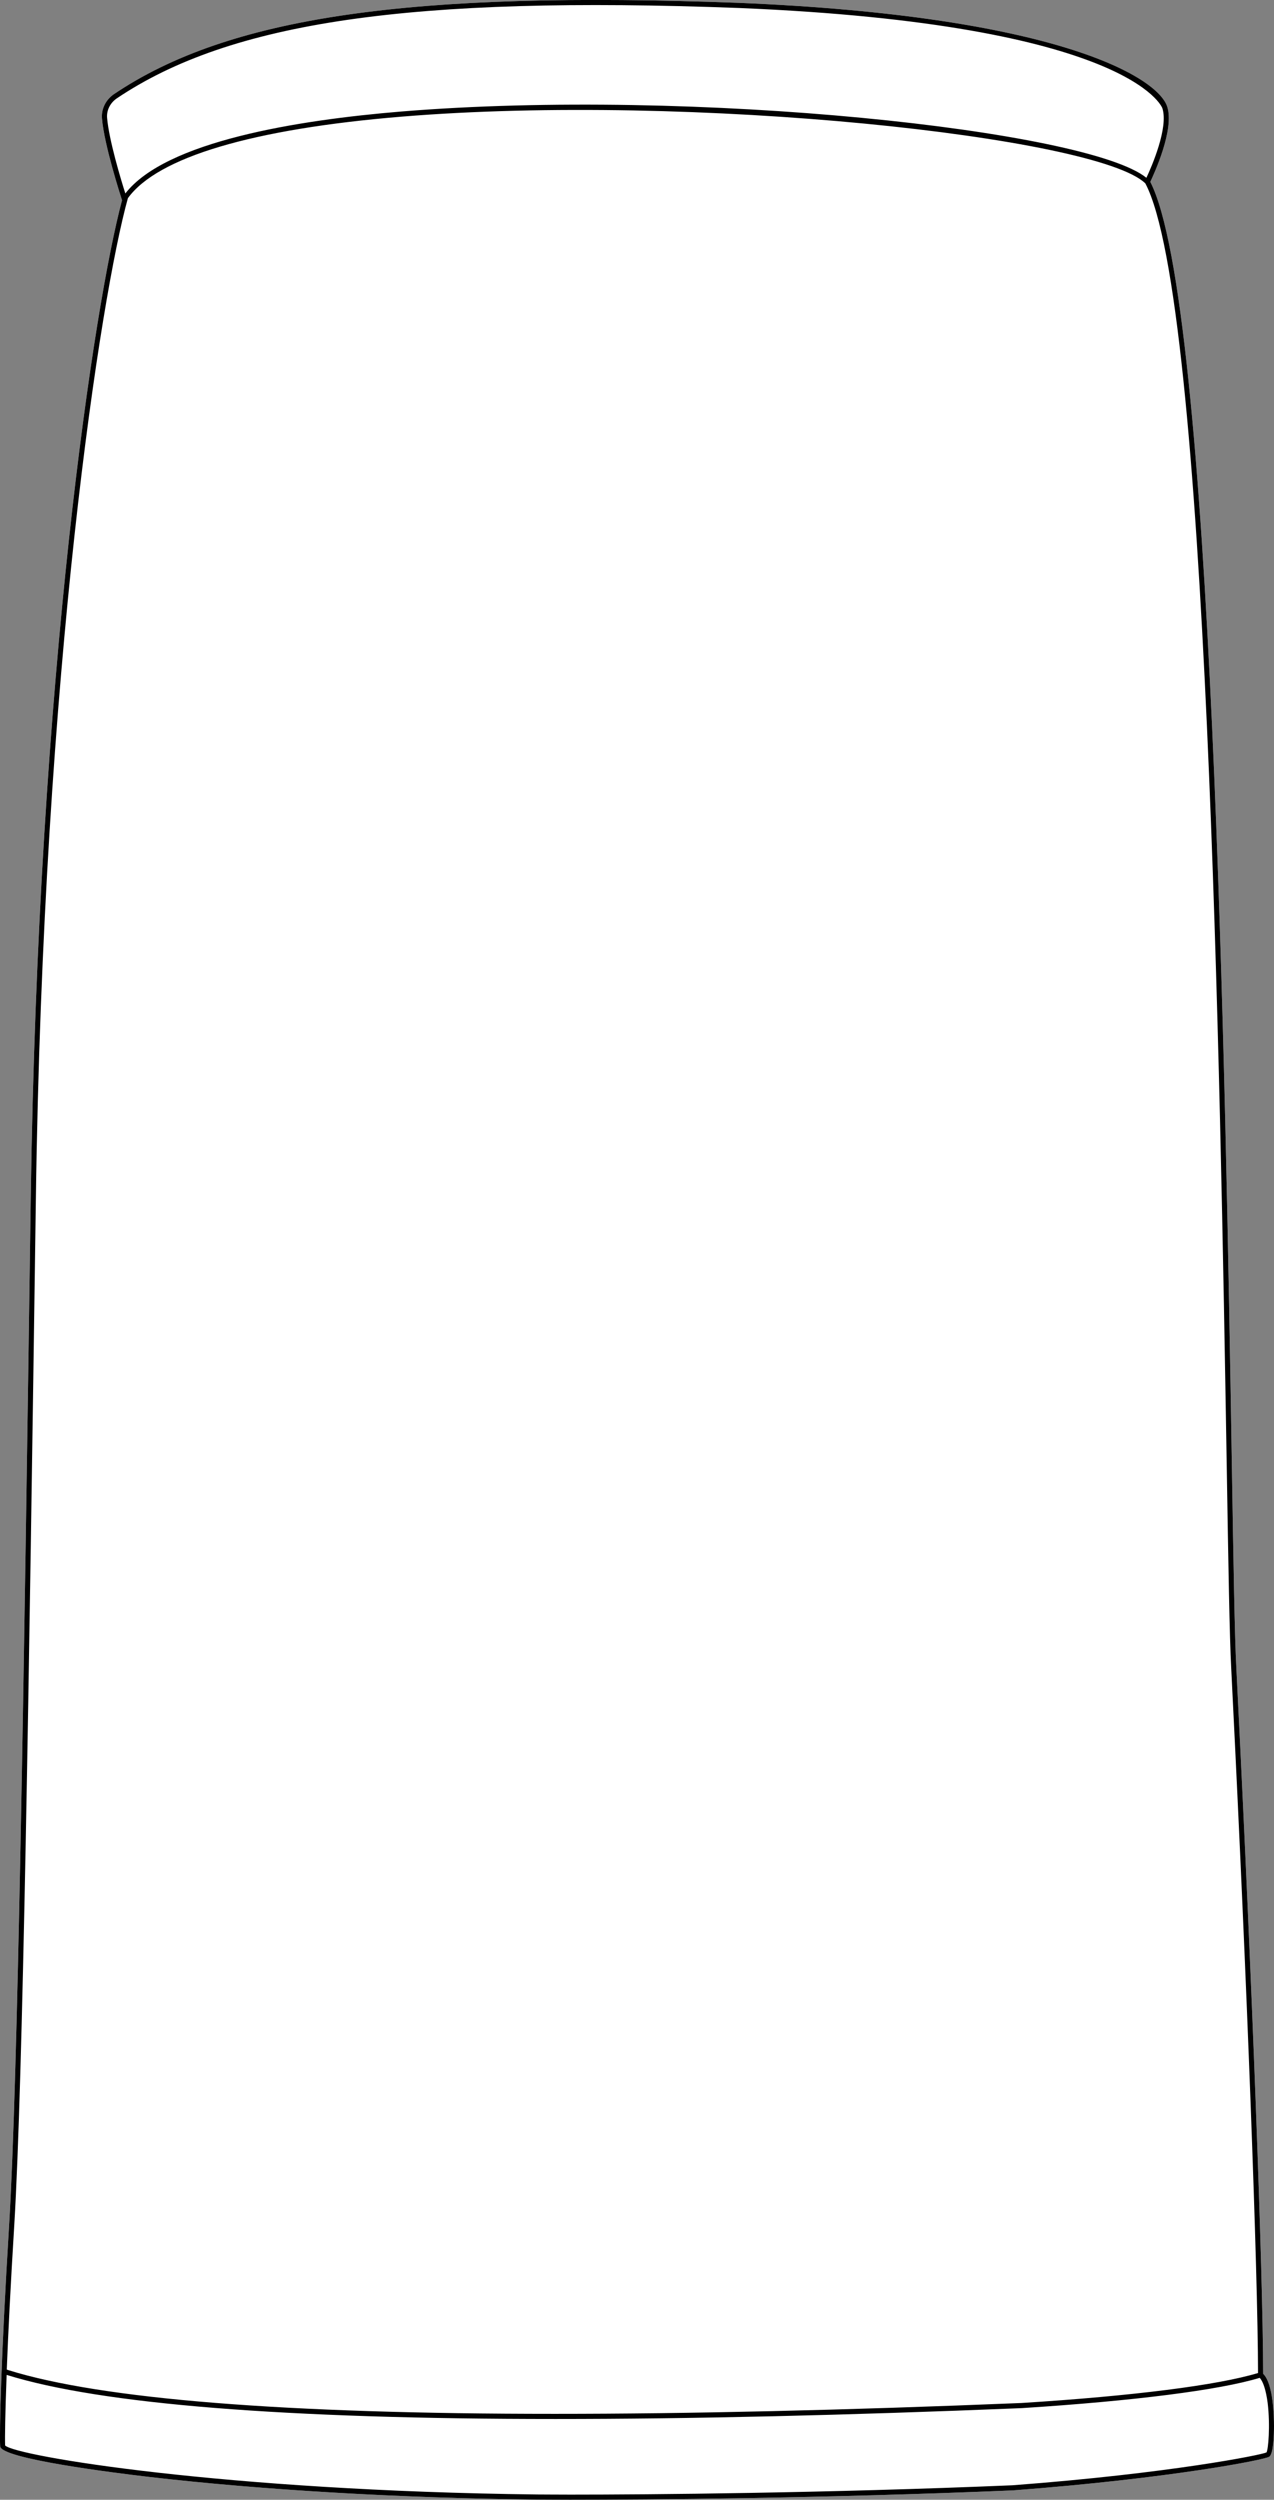
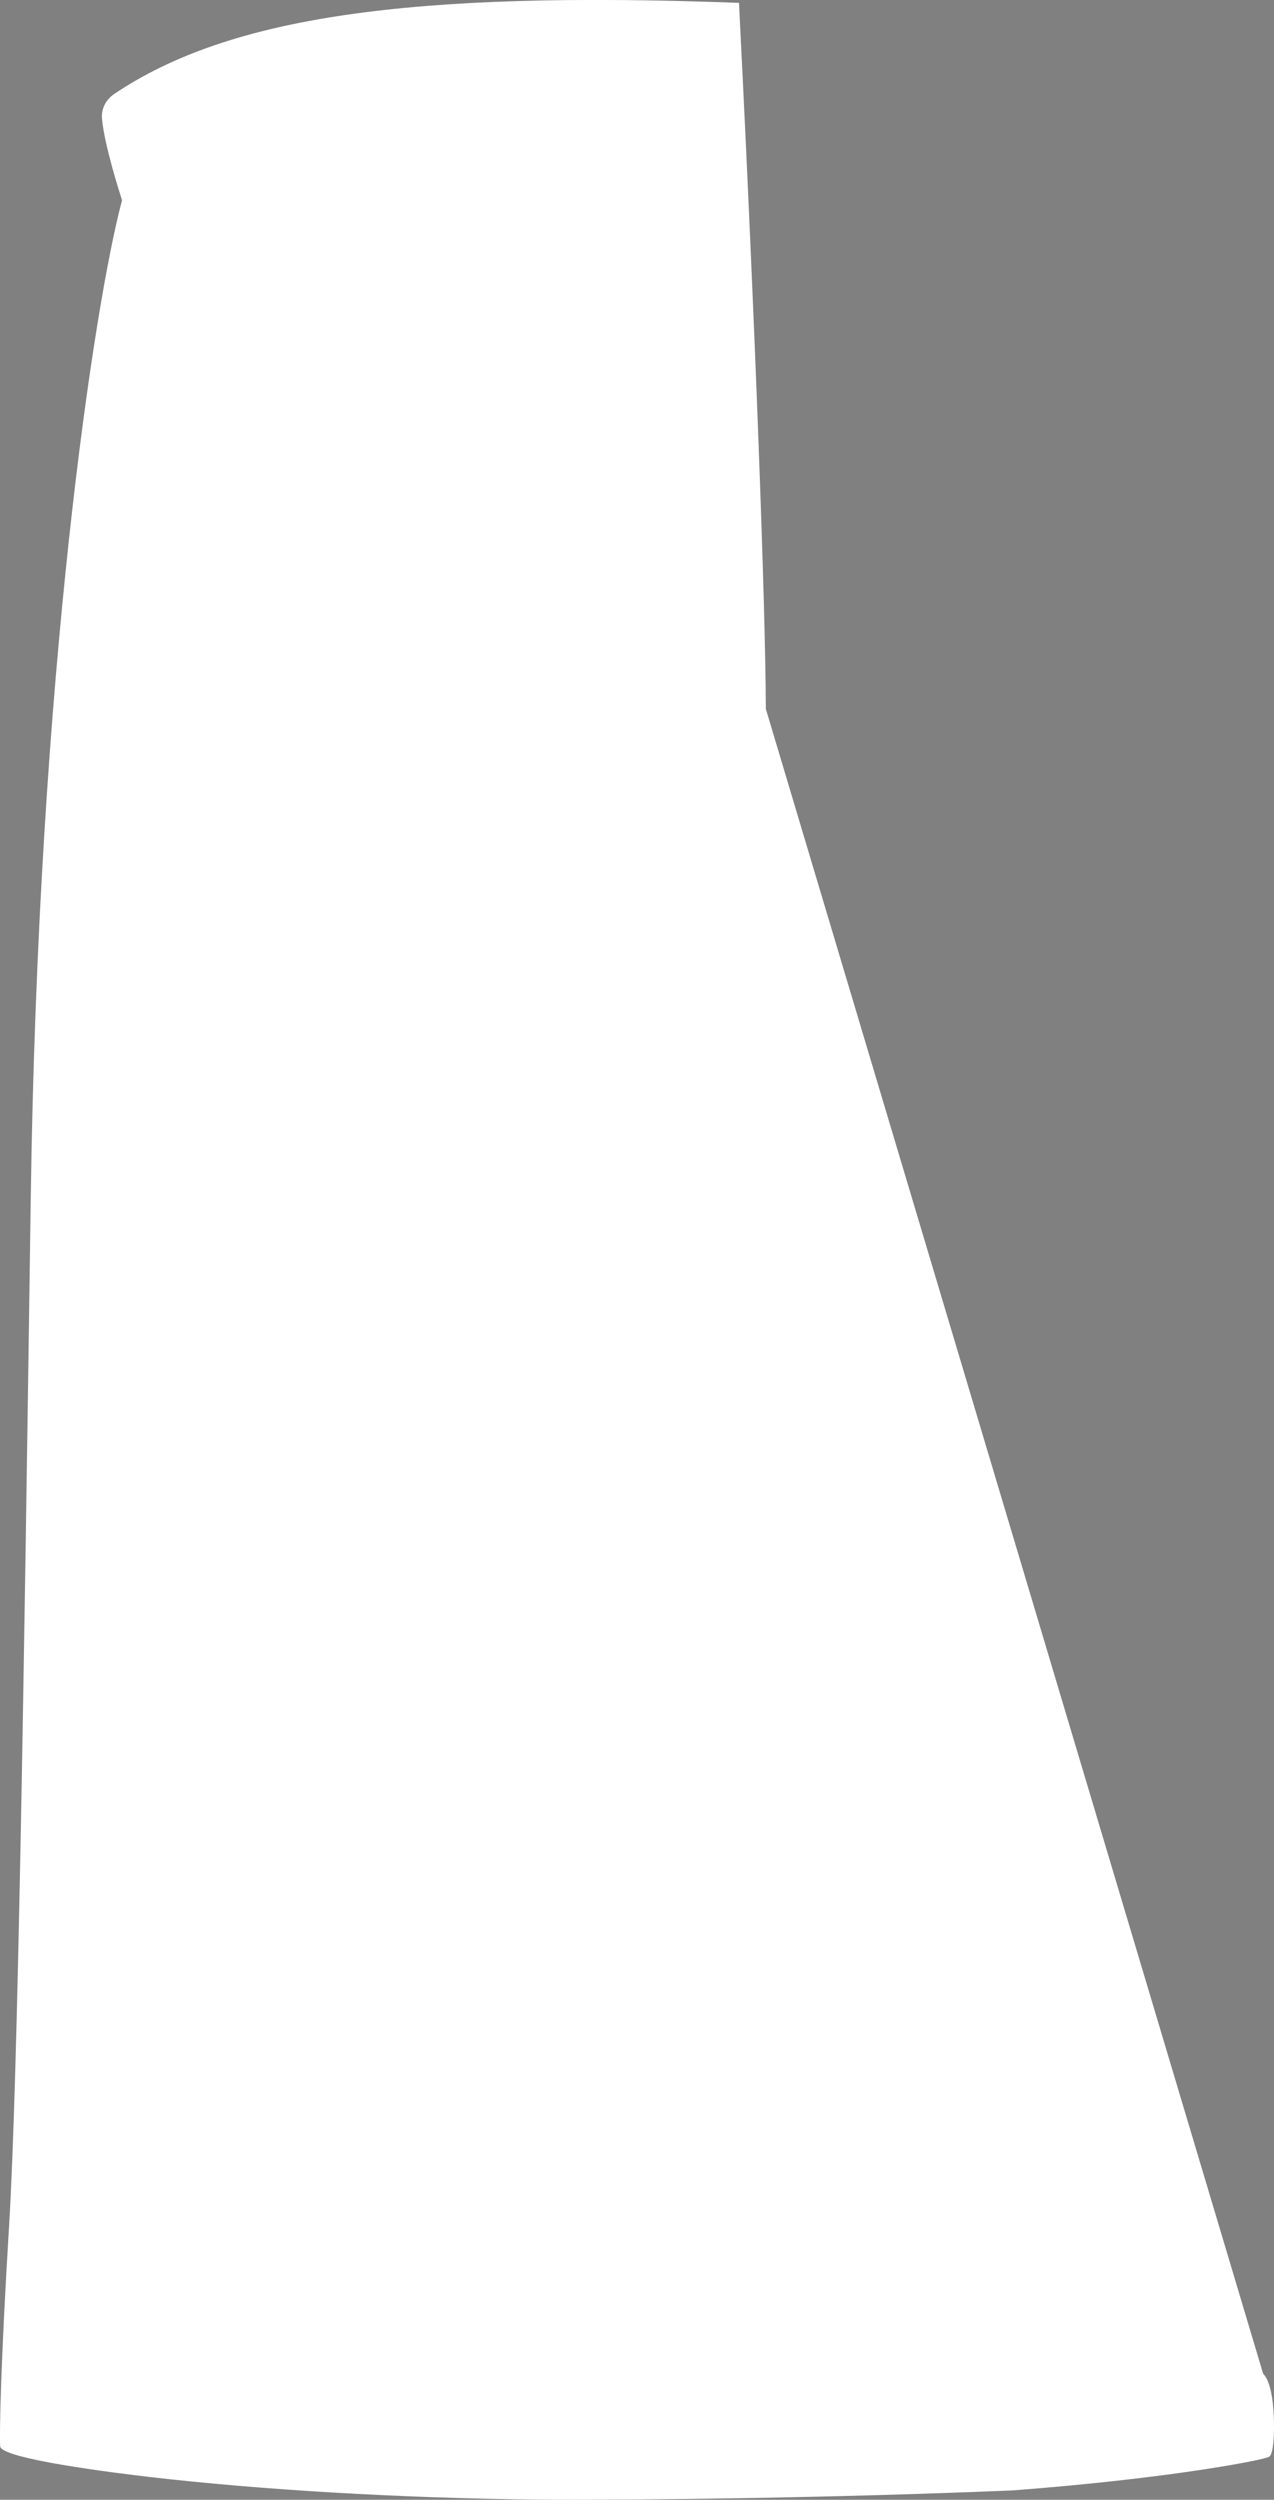
<svg xmlns="http://www.w3.org/2000/svg" id="Layer_2" viewBox="0 0 84.56 165.89">
  <rect x="0" y="0" width="84.56" height="165.89" fill="#808080" stroke="none" />
  <defs>
    <style>.cls-1{fill:#fff;}</style>
  </defs>
  <g id="Layer_1-2">
-     <path class="cls-1" d="M83.84,157.53c.67.65.72,2.81.72,3.47,0,.54-.03,1.82-.31,2.03-.27.21-6.62,1.45-17.03,2.24h-.01c-12.39.52-24.21.62-29.38.62-.97,0-1.7-.01-2.16-.01-9.16-.1-18.29-.64-25.73-1.5-2.32-.27-9.89-1.21-9.93-2.04-.05-.87.04-5.61.6-14.74.57-9.54.97-35.3,1.43-68,.49-35.07,4.25-59.56,6.06-66.31-.13-.41-1.17-3.63-1.33-5.41-.06-.64.25-1.26.79-1.63C15.17,1.12,27.19-.63,49.05.19c20.96.87,27.75,4.88,28.42,6.88.5,1.52-.88,4.48-1.12,5,4.13,8.03,5,60.01,5.41,85.03.11,6.72.19,11.58.3,13.58l.08,1.63c.96,19.14,1.69,38.54,1.7,45.22Z" />
-     <path d="M83.84,157.53c-.01-6.68-.74-26.08-1.7-45.22l-.08-1.63c-.11-2-.19-6.86-.3-13.58-.41-25.02-1.28-77-5.41-85.03.24-.52,1.62-3.48,1.12-5-.67-2-7.46-6.01-28.42-6.88C27.19-.63,15.17,1.12,7.56,6.25c-.54.37-.85.99-.79,1.63.16,1.78,1.2,5,1.33,5.41-1.81,6.75-5.57,31.24-6.06,66.31-.46,32.7-.86,58.46-1.43,68C.05,156.73-.04,161.47.01,162.34c.04.83,7.61,1.77,9.93,2.04,7.44.86,16.57,1.4,25.73,1.5.46,0,1.19.01,2.16.01,5.17,0,16.99-.1,29.38-.62h.01c10.41-.79,16.76-2.03,17.03-2.24.28-.21.31-1.49.31-2.03,0-.66-.05-2.82-.72-3.47ZM7.11,7.84c-.05-.51.2-1.01.64-1.31C15.3,1.45,27.26-.29,49.04.53c25.96,1.08,28.09,6.59,28.11,6.65.42,1.29-.72,3.9-1.06,4.62-3.87-3.16-30.04-5.99-49.45-4.4-6.91.57-15.64,1.98-18.32,5.44-.31-.97-1.08-3.53-1.21-5ZM.95,147.62c.57-9.55.97-35.31,1.43-68.01.49-35.42,4.32-60.04,6.11-66.46,1.97-2.72,8.26-4.59,18.18-5.41,19.21-1.58,46.16,1.33,49.35,4.43,4.12,7.78,4.98,59.89,5.4,84.94.11,6.72.19,11.58.3,13.59l.08,1.63c.96,19.1,1.69,38.44,1.7,45.15-2.69.81-8.25,1.52-15.71,1.99-11.73.48-22.06.72-30.97.72-17.91,0-30.06-.97-36.26-2.9l-.11-.04c.09-2.36.25-5.55.5-9.63ZM84.06,162.75c-.31.16-6.38,1.39-16.87,2.18-12.35.52-24.15.62-29.33.62-.98,0-1.73-.01-2.19-.01-20.79-.24-34.59-2.54-35.33-3.25-.02-.49,0-2.04.1-4.68h.02c6.23,1.94,18.44,2.92,36.42,2.92,8.9,0,19.22-.24,30.93-.72,3.75-.24,7.03-.54,9.7-.88,2.67-.34,4.75-.72,6.1-1.13.23.24.42.83.53,1.67.18,1.5.04,3.12-.08,3.28Z" />
+     <path class="cls-1" d="M83.84,157.53c.67.65.72,2.81.72,3.47,0,.54-.03,1.82-.31,2.03-.27.21-6.62,1.45-17.03,2.24h-.01c-12.39.52-24.21.62-29.38.62-.97,0-1.7-.01-2.16-.01-9.16-.1-18.29-.64-25.73-1.5-2.32-.27-9.89-1.21-9.93-2.04-.05-.87.04-5.61.6-14.74.57-9.54.97-35.3,1.43-68,.49-35.07,4.25-59.56,6.06-66.31-.13-.41-1.17-3.63-1.33-5.41-.06-.64.25-1.26.79-1.63C15.17,1.12,27.19-.63,49.05.19l.08,1.63c.96,19.14,1.69,38.54,1.7,45.22Z" />
  </g>
</svg>